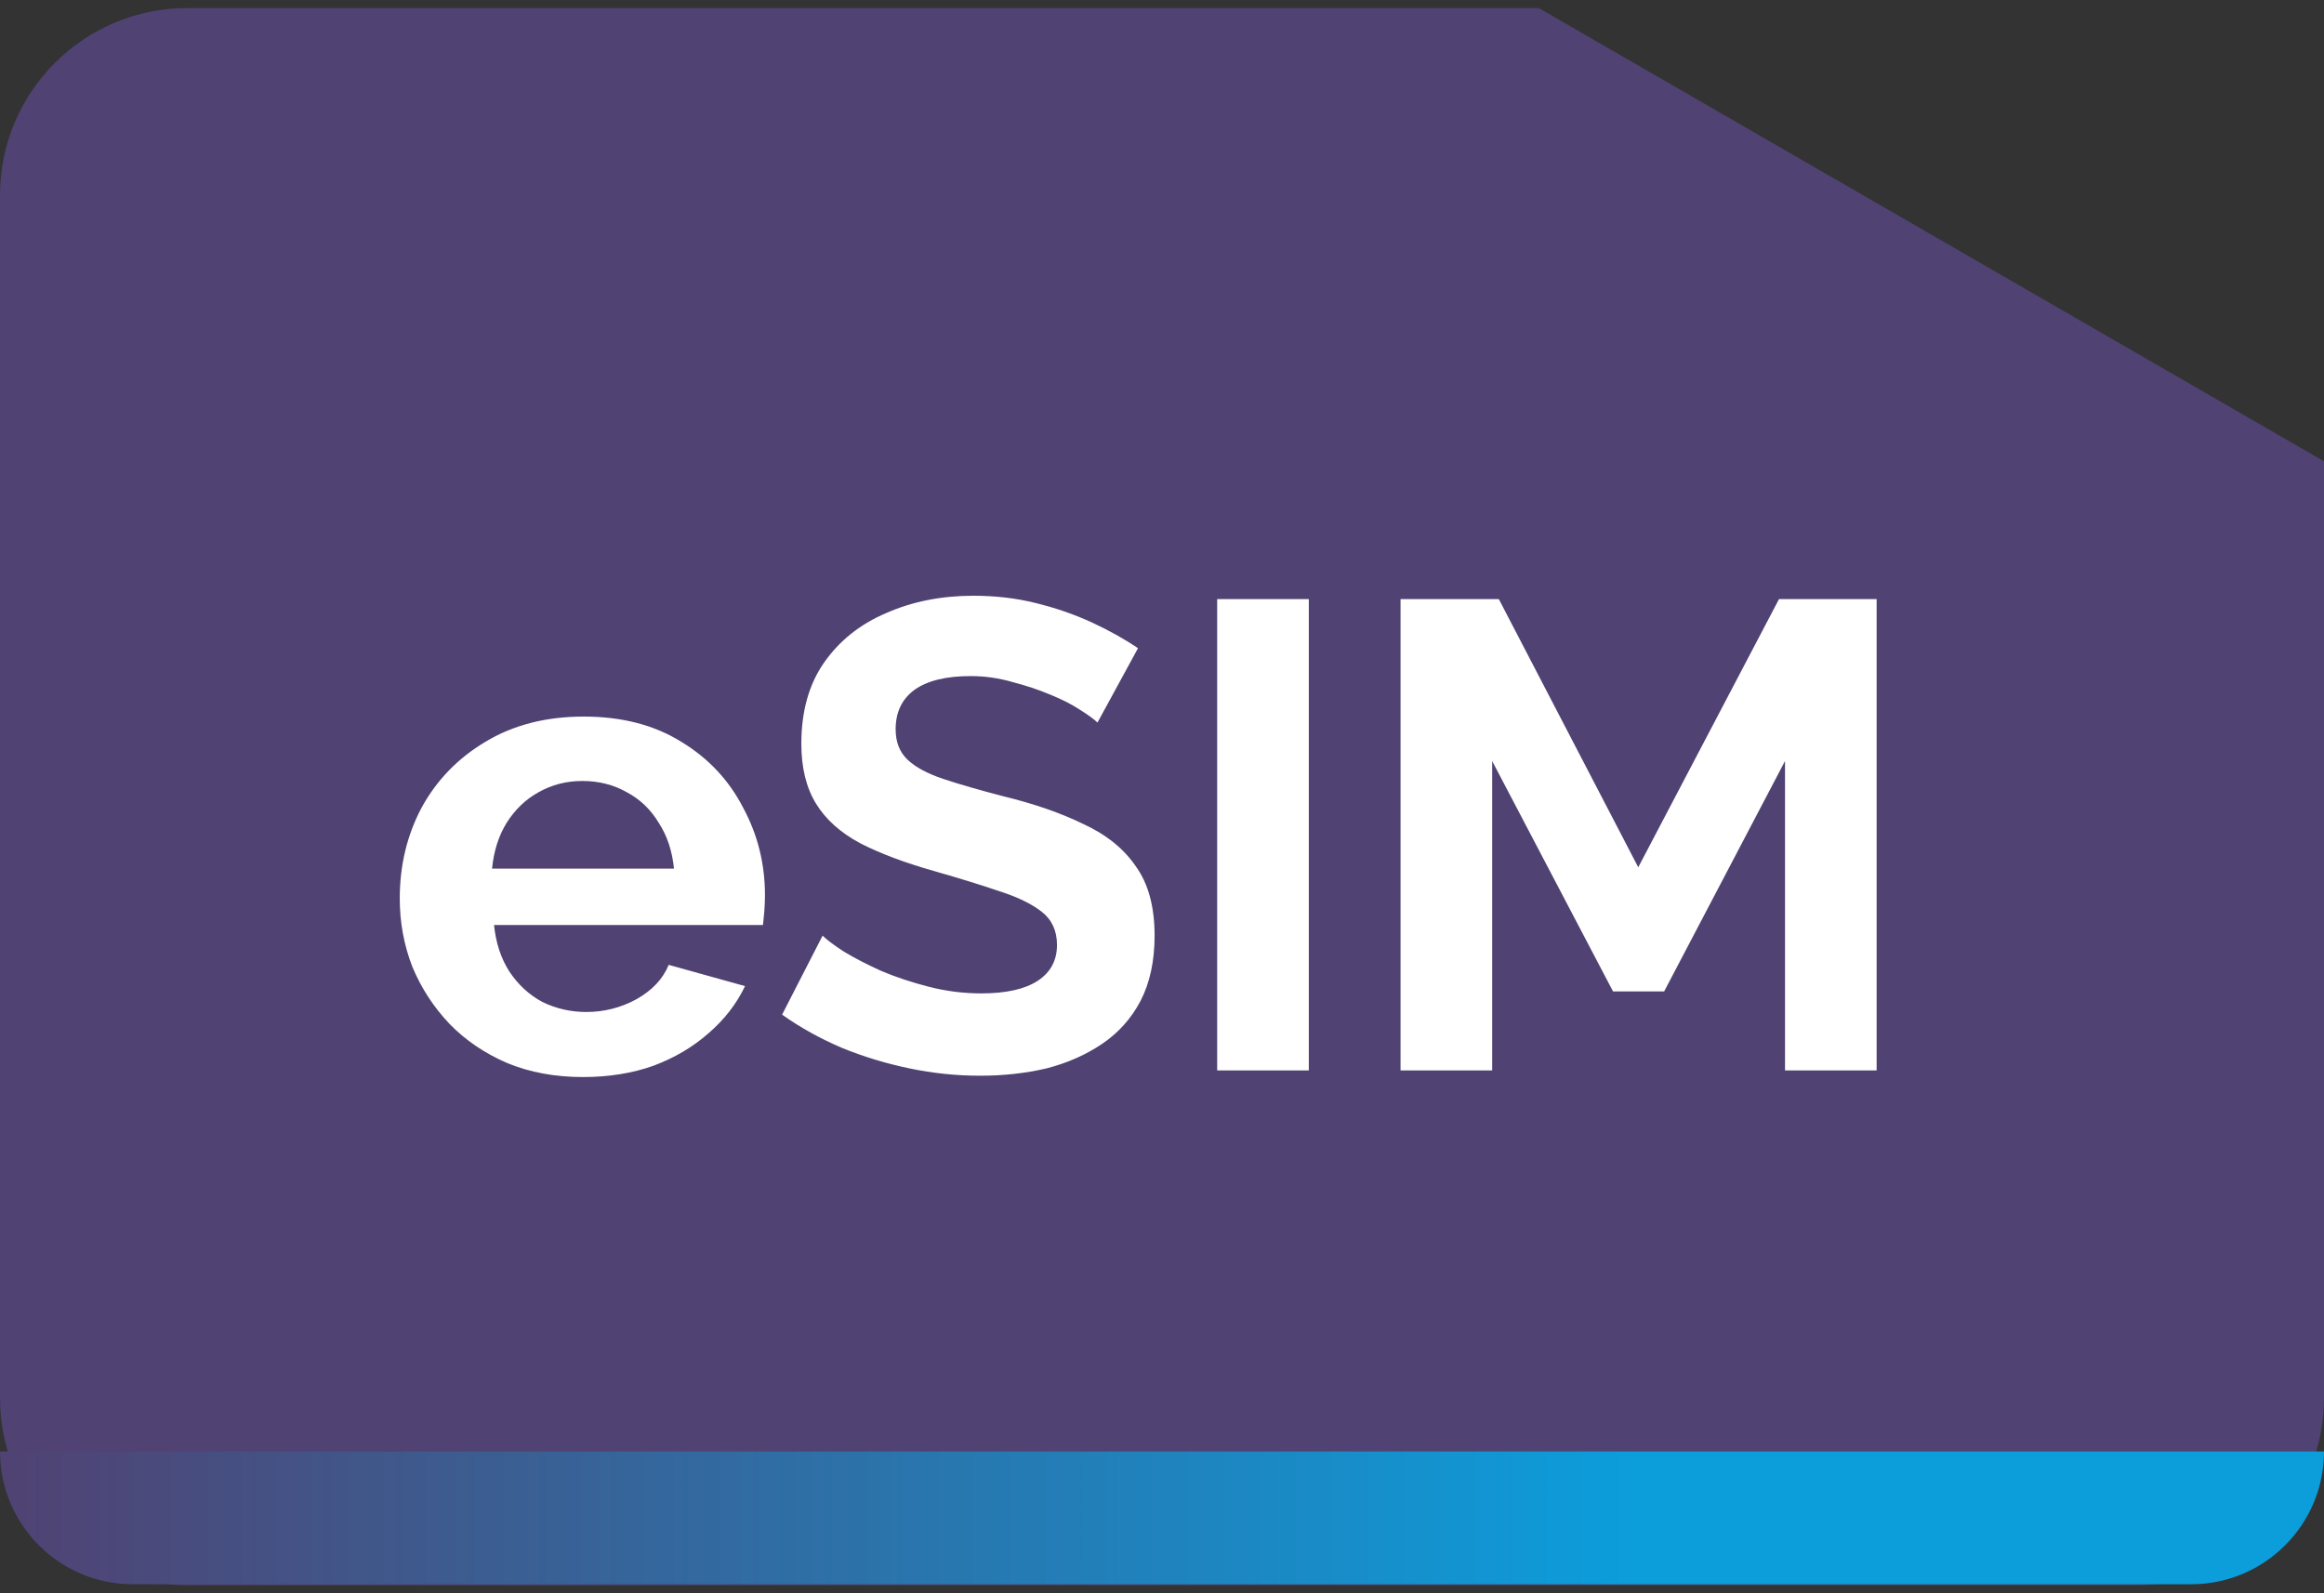
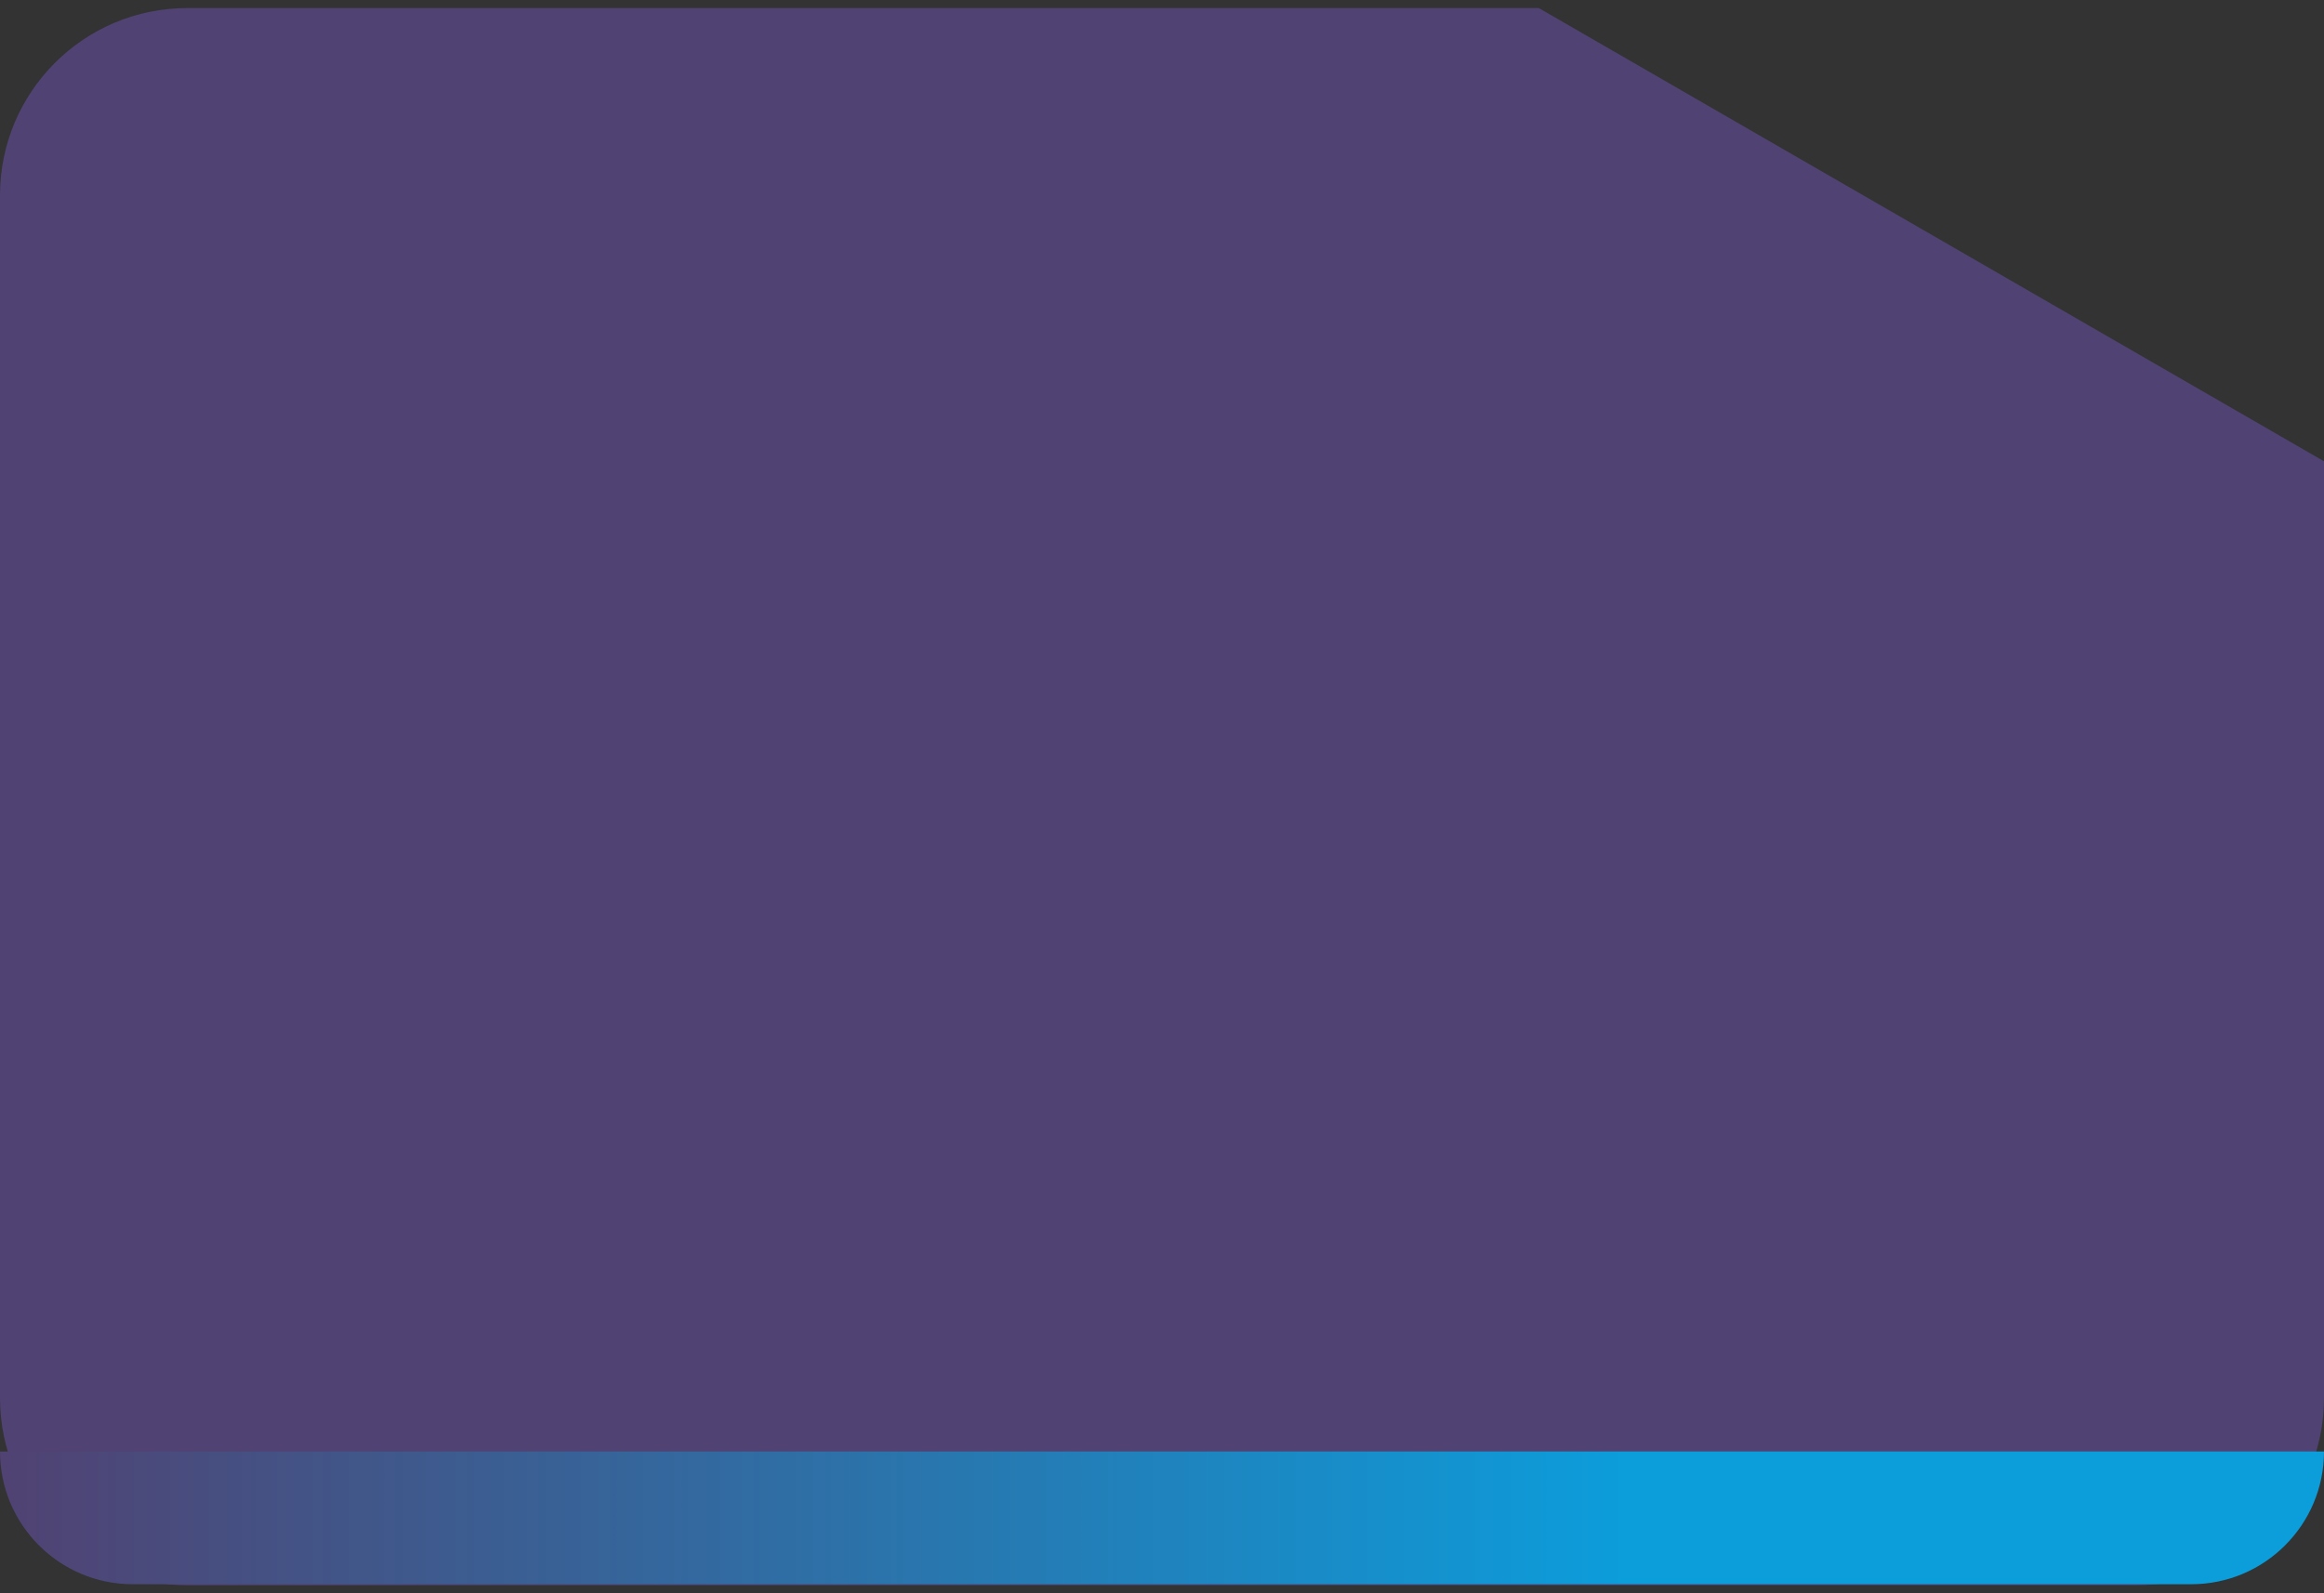
<svg xmlns="http://www.w3.org/2000/svg" width="70" height="48" viewBox="0 0 70 48" fill="none">
  <rect x="0" y="0" width="70" height="48" fill="#333333" stroke="none" />
  <path fill-rule="evenodd" clip-rule="evenodd" d="M46.35 0.243H5.642C2.526 0.243 0 2.769 0 5.885V42.115C0 45.231 2.526 47.757 5.642 47.757H64.358C67.474 47.757 70 45.231 70 42.115V13.897L46.35 0.243Z" fill="#504272" />
  <path d="M0 43.728H70C70 45.937 68.209 47.728 66 47.728H4C1.791 47.728 0 45.937 0 43.728Z" fill="url(#paint0_linear_242_4905)" />
-   <path d="M17.561 32.448C16.721 32.448 15.961 32.308 15.281 32.028C14.601 31.735 14.021 31.341 13.541 30.848C13.061 30.341 12.687 29.768 12.421 29.128C12.167 28.475 12.041 27.788 12.041 27.068C12.041 26.068 12.261 25.155 12.701 24.328C13.154 23.501 13.794 22.841 14.621 22.348C15.461 21.841 16.447 21.588 17.581 21.588C18.727 21.588 19.707 21.841 20.521 22.348C21.334 22.841 21.954 23.501 22.381 24.328C22.821 25.141 23.041 26.021 23.041 26.968C23.041 27.128 23.034 27.295 23.021 27.468C23.007 27.628 22.994 27.761 22.981 27.868H14.881C14.934 28.401 15.087 28.868 15.341 29.268C15.607 29.668 15.941 29.975 16.341 30.188C16.754 30.388 17.194 30.488 17.661 30.488C18.194 30.488 18.694 30.361 19.161 30.108C19.641 29.841 19.967 29.495 20.141 29.068L22.441 29.708C22.187 30.241 21.821 30.715 21.341 31.128C20.874 31.541 20.321 31.868 19.681 32.108C19.041 32.335 18.334 32.448 17.561 32.448ZM14.821 26.168H20.301C20.247 25.635 20.094 25.175 19.841 24.788C19.601 24.388 19.281 24.081 18.881 23.868C18.481 23.641 18.034 23.528 17.541 23.528C17.061 23.528 16.621 23.641 16.221 23.868C15.834 24.081 15.514 24.388 15.261 24.788C15.021 25.175 14.874 25.635 14.821 26.168ZM33.057 21.768C32.963 21.675 32.79 21.548 32.537 21.388C32.297 21.228 31.997 21.075 31.637 20.928C31.29 20.781 30.91 20.655 30.497 20.548C30.083 20.428 29.663 20.368 29.237 20.368C28.49 20.368 27.923 20.508 27.537 20.788C27.163 21.068 26.977 21.461 26.977 21.968C26.977 22.355 27.097 22.661 27.337 22.888C27.577 23.115 27.937 23.308 28.417 23.468C28.897 23.628 29.497 23.801 30.217 23.988C31.15 24.215 31.957 24.495 32.637 24.828C33.33 25.148 33.857 25.575 34.217 26.108C34.59 26.628 34.777 27.321 34.777 28.188C34.777 28.948 34.637 29.601 34.357 30.148C34.077 30.681 33.69 31.115 33.197 31.448C32.703 31.781 32.143 32.028 31.517 32.188C30.89 32.335 30.223 32.408 29.517 32.408C28.81 32.408 28.103 32.335 27.397 32.188C26.69 32.041 26.01 31.835 25.357 31.568C24.703 31.288 24.103 30.955 23.557 30.568L24.777 28.188C24.897 28.308 25.11 28.468 25.417 28.668C25.723 28.855 26.097 29.048 26.537 29.248C26.977 29.435 27.457 29.595 27.977 29.728C28.497 29.861 29.023 29.928 29.557 29.928C30.303 29.928 30.87 29.801 31.257 29.548C31.643 29.295 31.837 28.935 31.837 28.468C31.837 28.041 31.683 27.708 31.377 27.468C31.07 27.228 30.643 27.021 30.097 26.848C29.55 26.661 28.903 26.461 28.157 26.248C27.263 25.995 26.517 25.715 25.917 25.408C25.317 25.088 24.87 24.688 24.577 24.208C24.283 23.728 24.137 23.128 24.137 22.408C24.137 21.435 24.363 20.621 24.817 19.968C25.283 19.301 25.91 18.801 26.697 18.468C27.483 18.121 28.357 17.948 29.317 17.948C29.983 17.948 30.61 18.021 31.197 18.168C31.797 18.315 32.357 18.508 32.877 18.748C33.397 18.988 33.863 19.248 34.277 19.528L33.057 21.768ZM36.662 32.248V18.048H39.422V32.248H36.662ZM53.765 32.248V22.928L50.125 29.868H48.585L44.945 22.928V32.248H42.185V18.048H45.145L49.345 26.128L53.585 18.048H56.525V32.248H53.765Z" fill="white" />
  <defs>
    <linearGradient id="paint0_linear_242_4905" x1="0" y1="45.728" x2="70" y2="45.728" gradientUnits="userSpaceOnUse">
      <stop stop-color="#504272" />
      <stop offset="0.7" stop-color="#0C9DDB" />
    </linearGradient>
  </defs>
</svg>